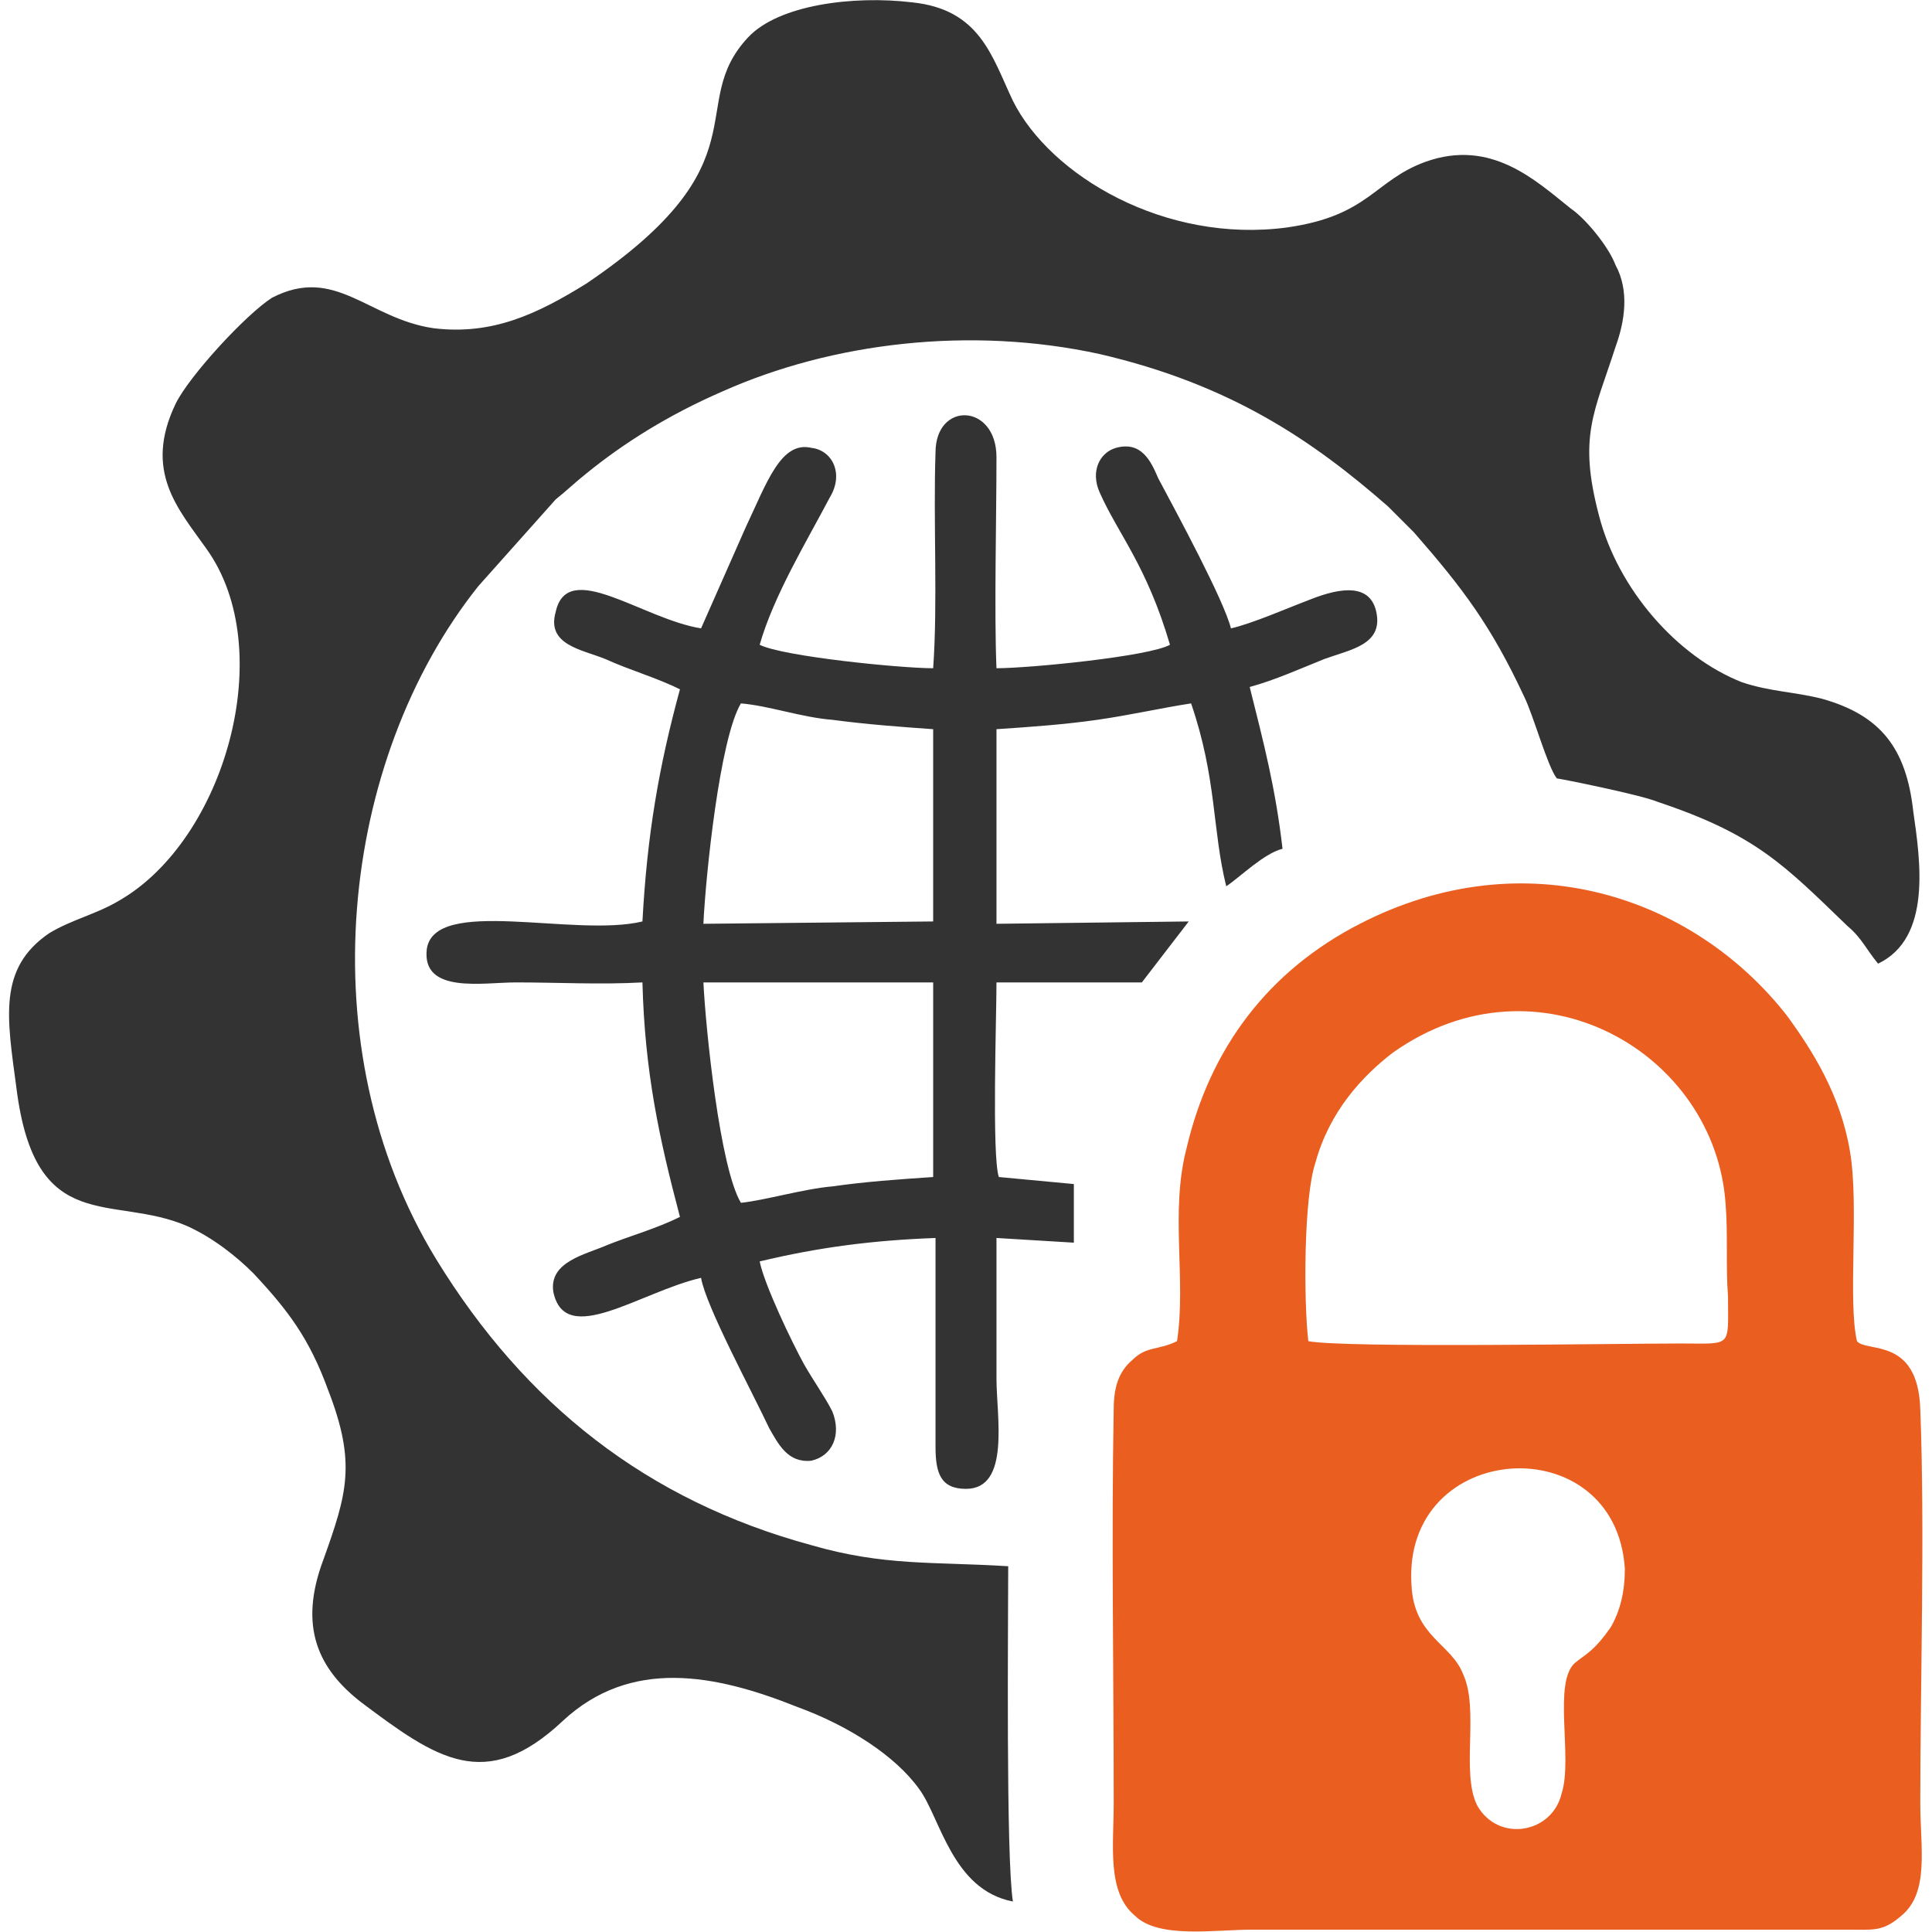
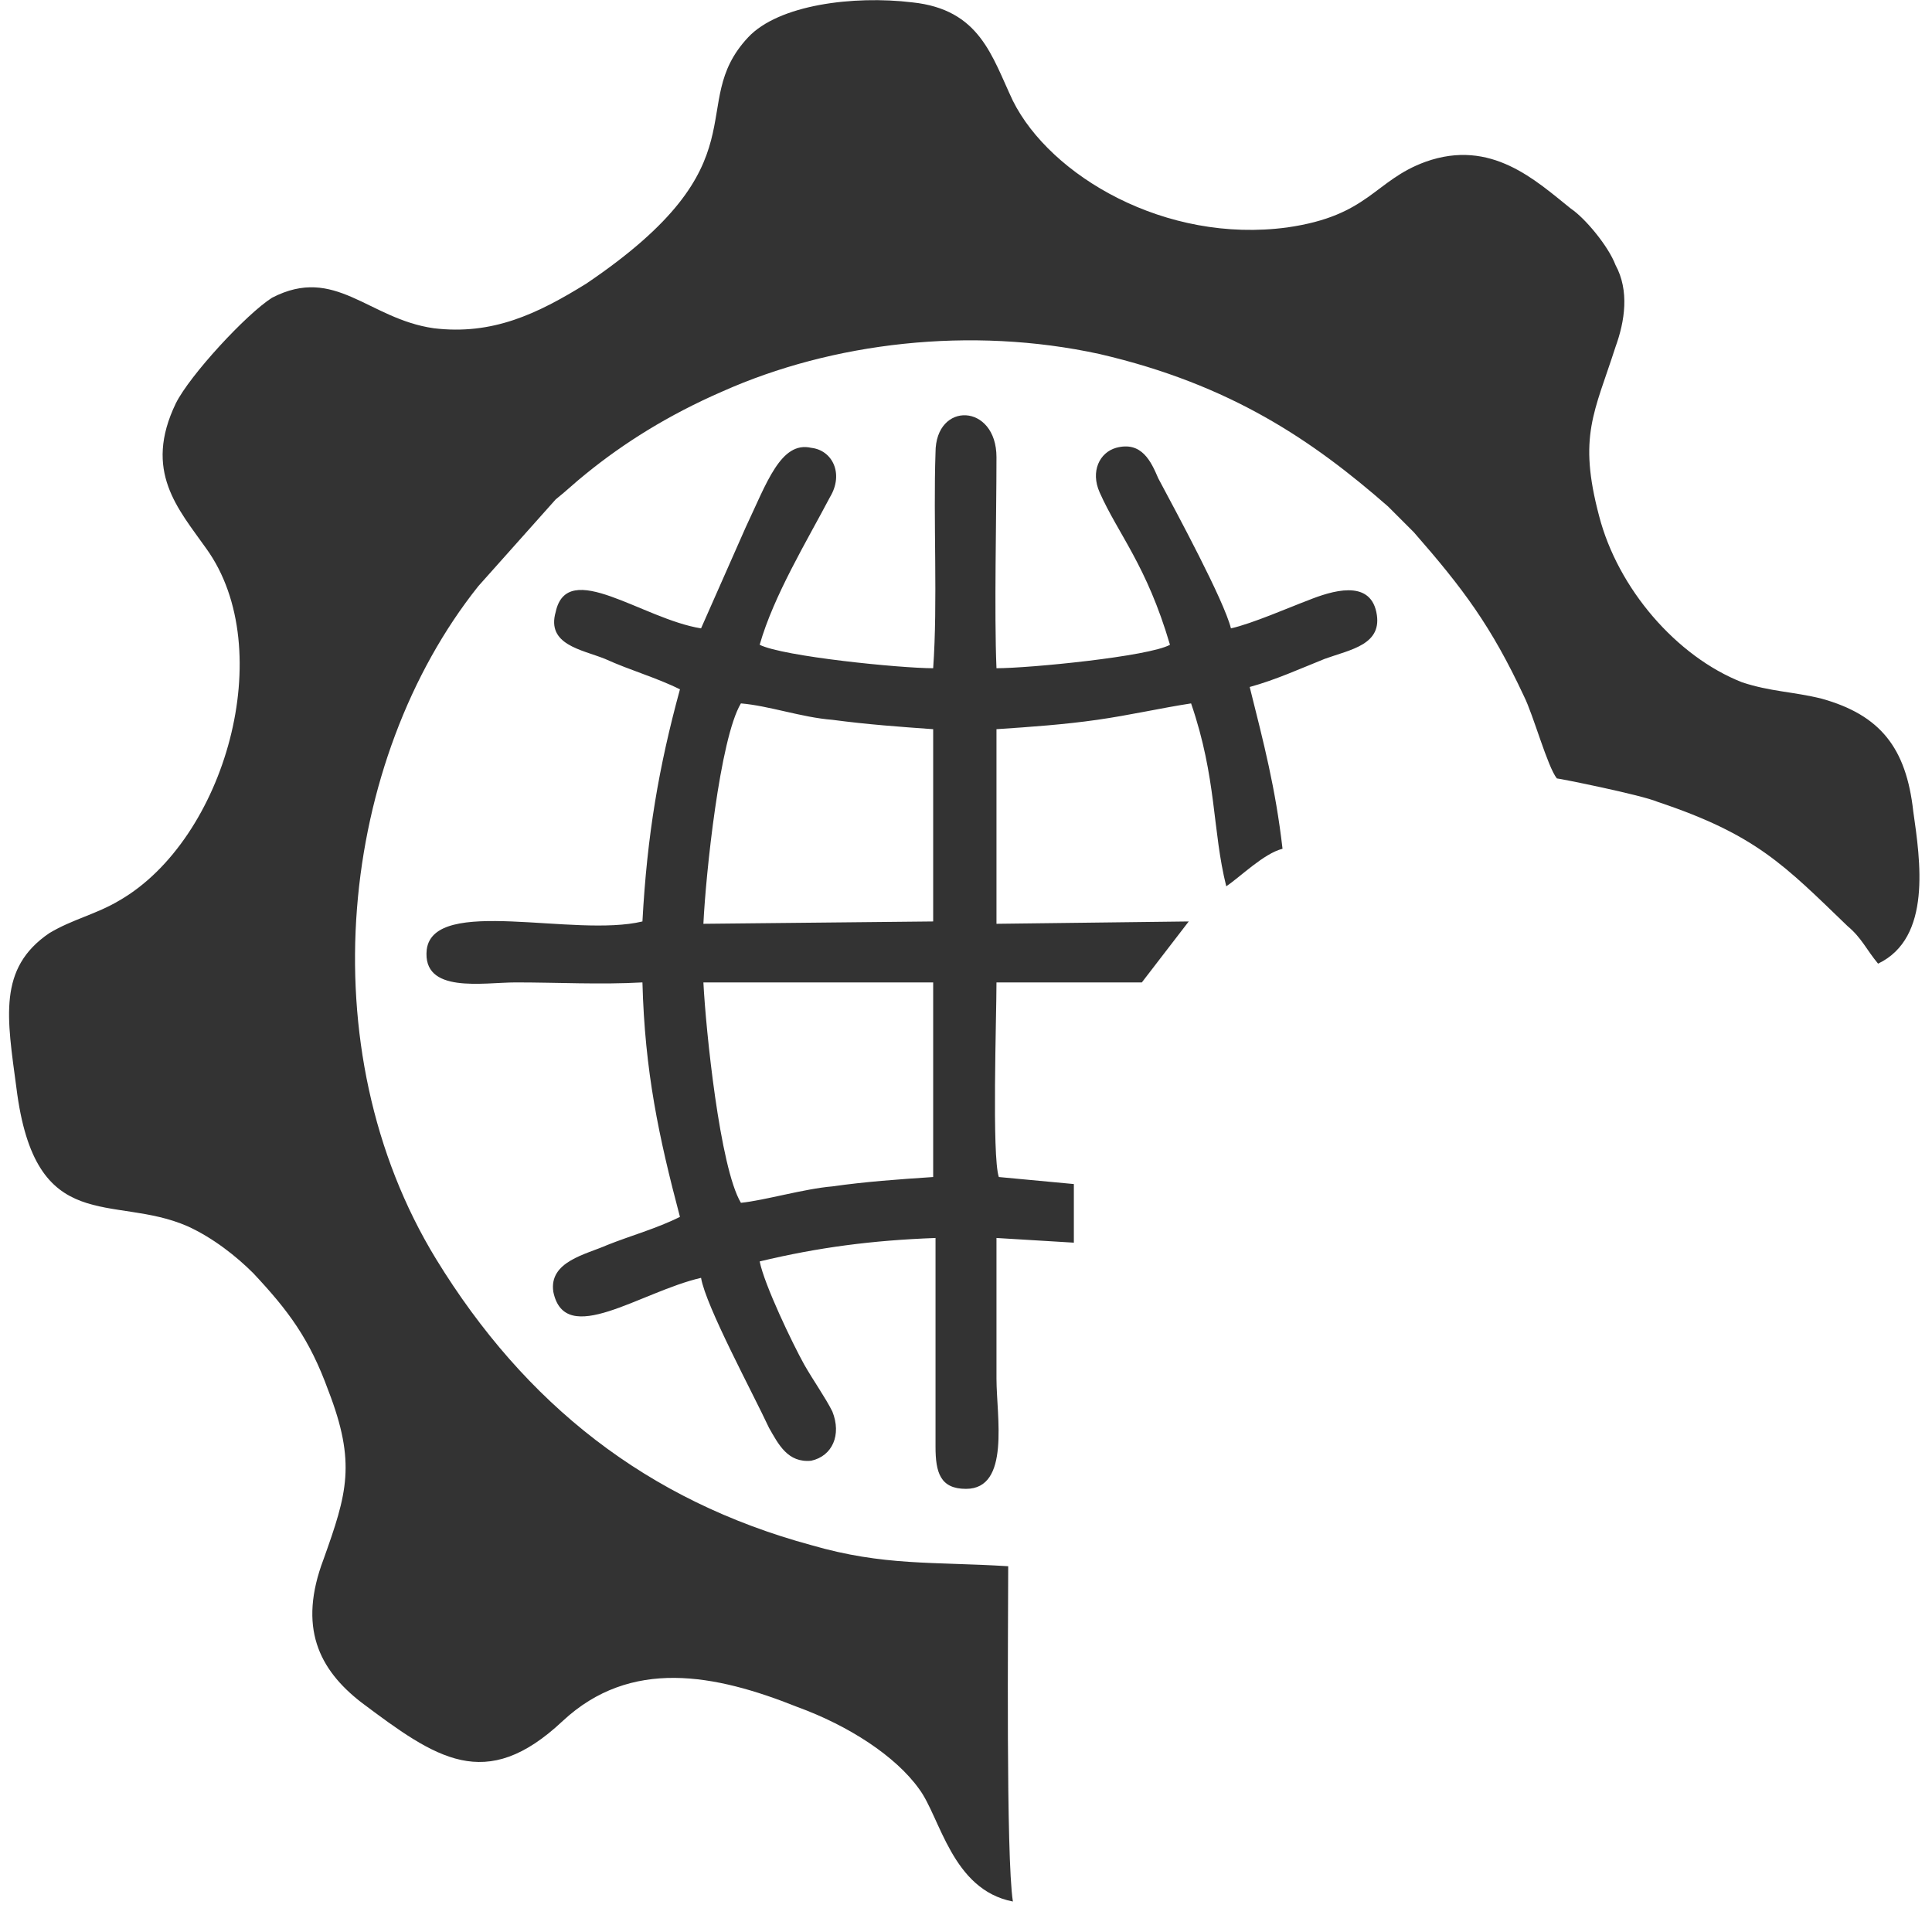
<svg xmlns="http://www.w3.org/2000/svg" xml:space="preserve" width="25mm" height="25mm" version="1.1" style="shape-rendering:geometricPrecision; text-rendering:geometricPrecision; image-rendering:optimizeQuality; fill-rule:evenodd; clip-rule:evenodd" viewBox="0 0 824 824">
  <defs>
    <style type="text/css">
   
    .fil2 {fill:none}
    .fil1 {fill:#EA5E20}
    .fil0 {fill:#333333}
   
  </style>
  </defs>
  <g id="Layer_x0020_1">
    <g id="_1867010944624">
-       <path class="fil0" d="M432 811c-3,-19 -2,-119 -2,-143 -32,-2 -53,0 -84,-9 -70,-19 -122,-60 -160,-122 -55,-90 -41,-213 18,-287l33 -37c5,-4 8,-7 13,-11 16,-13 35,-25 58,-35 47,-21 106,-28 161,-16 56,13 91,37 123,65 4,4 7,7 11,11 21,24 33,40 47,70 4,8 10,30 14,35 1,0 36,7 43,10 42,14 54,27 81,53 6,5 8,10 13,16 23,-11 18,-44 15,-65 -3,-27 -14,-41 -39,-48 -12,-3 -22,-3 -34,-7 -28,-11 -53,-40 -61,-71 -9,-34 -2,-44 7,-72 4,-11 6,-24 0,-35 -3,-8 -13,-20 -19,-24 -15,-12 -34,-30 -62,-20 -22,8 -24,23 -59,28 -52,7 -101,-22 -117,-54 -9,-19 -14,-39 -43,-42 -25,-3 -57,1 -70,15 -27,29 8,53 -69,105 -21,13 -40,22 -65,19 -28,-4 -42,-27 -69,-13 -11,7 -35,33 -41,45 -14,29 1,45 13,62 31,43 8,124 -37,150 -10,6 -20,8 -30,14 -22,15 -18,36 -14,66 8,64 41,45 73,59 11,5 21,13 28,20 15,16 24,28 32,50 12,31 8,44 -2,72 -11,29 -2,47 16,61 32,24 53,39 86,8 29,-27 65,-20 100,-6 22,8 42,21 52,35 9,12 14,43 40,48zm-132 -392l98 0 0 83c-15,1 -29,2 -43,4 -12,1 -29,6 -39,7 -9,-15 -15,-74 -16,-94zm16 -119c12,1 26,6 39,7 15,2 29,3 43,4l0 82 -98 1c1,-21 7,-79 16,-94zm82 -15c-14,0 -64,-5 -74,-10 6,-21 20,-44 30,-63 6,-10 1,-20 -8,-21 -13,-3 -19,15 -28,34l-19 43c-25,-4 -57,-30 -62,-7 -4,14 11,16 21,20 11,5 22,8 32,13 -9,33 -14,62 -16,99 -29,7 -89,-11 -92,12 -2,19 24,14 38,14 18,0 36,1 54,0 1,38 7,66 16,100 -10,5 -21,8 -31,12 -9,4 -25,7 -23,20 5,24 37,0 63,-6 2,12 22,49 29,64 4,7 8,15 18,14 9,-2 13,-11 9,-21 -3,-6 -8,-13 -12,-20 -5,-9 -17,-34 -19,-44 25,-6 48,-9 75,-10l0 89c0,11 2,18 13,18 19,0 13,-31 13,-47 0,-20 0,-40 0,-60l33 2 0 -25 -32 -3c-3,-9 -1,-68 -1,-83l62 0 20 -26 -82 1 0 -83c15,-1 29,-2 43,-4 14,-2 27,-5 40,-7 11,32 9,54 15,78 6,-4 16,-14 24,-16 -3,-26 -8,-45 -14,-69 11,-3 22,-8 32,-12 11,-4 25,-6 22,-20 -3,-14 -19,-9 -29,-5 -8,3 -24,10 -33,12 -3,-12 -23,-49 -31,-64 -3,-7 -7,-16 -18,-13 -7,2 -11,10 -7,19 8,18 20,31 30,65 -9,5 -60,10 -74,10 -1,-24 0,-64 0,-90 0,-23 -26,-24 -26,-2 -1,29 1,64 -1,92z" />
-       <path class="fil1" d="M602 676c-4,-62 87,-68 91,-7 0,10 -2,18 -6,25 -7,10 -10,11 -15,15 -10,8 -1,41 -6,56 -4,17 -27,21 -36,5 -7,-14 1,-41 -6,-56 -5,-13 -21,-16 -22,-38zm-44 -104c-2,-17 -2,-61 3,-76 6,-22 20,-37 33,-47 62,-44 138,0 142,65 1,12 0,26 1,39 0,22 2,20 -20,20 -27,0 -144,2 -159,-1zm-56 0c-8,4 -13,2 -19,8 -6,5 -8,12 -8,21 -1,53 0,114 0,168 0,18 -3,38 9,48 10,10 34,6 50,6l254 0c11,0 15,1 23,-6 12,-10 8,-29 8,-48 0,-51 2,-117 0,-168 -1,-31 -23,-24 -27,-29 -4,-17 1,-58 -3,-81 -4,-24 -16,-43 -27,-58 -40,-51 -112,-75 -182,-39 -39,20 -64,53 -74,96 -7,27 0,56 -4,82z" />
+       <path class="fil0" d="M432 811c-3,-19 -2,-119 -2,-143 -32,-2 -53,0 -84,-9 -70,-19 -122,-60 -160,-122 -55,-90 -41,-213 18,-287l33 -37c5,-4 8,-7 13,-11 16,-13 35,-25 58,-35 47,-21 106,-28 161,-16 56,13 91,37 123,65 4,4 7,7 11,11 21,24 33,40 47,70 4,8 10,30 14,35 1,0 36,7 43,10 42,14 54,27 81,53 6,5 8,10 13,16 23,-11 18,-44 15,-65 -3,-27 -14,-41 -39,-48 -12,-3 -22,-3 -34,-7 -28,-11 -53,-40 -61,-71 -9,-34 -2,-44 7,-72 4,-11 6,-24 0,-35 -3,-8 -13,-20 -19,-24 -15,-12 -34,-30 -62,-20 -22,8 -24,23 -59,28 -52,7 -101,-22 -117,-54 -9,-19 -14,-39 -43,-42 -25,-3 -57,1 -70,15 -27,29 8,53 -69,105 -21,13 -40,22 -65,19 -28,-4 -42,-27 -69,-13 -11,7 -35,33 -41,45 -14,29 1,45 13,62 31,43 8,124 -37,150 -10,6 -20,8 -30,14 -22,15 -18,36 -14,66 8,64 41,45 73,59 11,5 21,13 28,20 15,16 24,28 32,50 12,31 8,44 -2,72 -11,29 -2,47 16,61 32,24 53,39 86,8 29,-27 65,-20 100,-6 22,8 42,21 52,35 9,12 14,43 40,48zm-132 -392l98 0 0 83c-15,1 -29,2 -43,4 -12,1 -29,6 -39,7 -9,-15 -15,-74 -16,-94zm16 -119c12,1 26,6 39,7 15,2 29,3 43,4l0 82 -98 1c1,-21 7,-79 16,-94zm82 -15c-14,0 -64,-5 -74,-10 6,-21 20,-44 30,-63 6,-10 1,-20 -8,-21 -13,-3 -19,15 -28,34l-19 43c-25,-4 -57,-30 -62,-7 -4,14 11,16 21,20 11,5 22,8 32,13 -9,33 -14,62 -16,99 -29,7 -89,-11 -92,12 -2,19 24,14 38,14 18,0 36,1 54,0 1,38 7,66 16,100 -10,5 -21,8 -31,12 -9,4 -25,7 -23,20 5,24 37,0 63,-6 2,12 22,49 29,64 4,7 8,15 18,14 9,-2 13,-11 9,-21 -3,-6 -8,-13 -12,-20 -5,-9 -17,-34 -19,-44 25,-6 48,-9 75,-10l0 89c0,11 2,18 13,18 19,0 13,-31 13,-47 0,-20 0,-40 0,-60l33 2 0 -25 -32 -3c-3,-9 -1,-68 -1,-83l62 0 20 -26 -82 1 0 -83c15,-1 29,-2 43,-4 14,-2 27,-5 40,-7 11,32 9,54 15,78 6,-4 16,-14 24,-16 -3,-26 -8,-45 -14,-69 11,-3 22,-8 32,-12 11,-4 25,-6 22,-20 -3,-14 -19,-9 -29,-5 -8,3 -24,10 -33,12 -3,-12 -23,-49 -31,-64 -3,-7 -7,-16 -18,-13 -7,2 -11,10 -7,19 8,18 20,31 30,65 -9,5 -60,10 -74,10 -1,-24 0,-64 0,-90 0,-23 -26,-24 -26,-2 -1,29 1,64 -1,92" />
    </g>
    <rect class="fil2" width="824" height="824" />
  </g>
</svg>